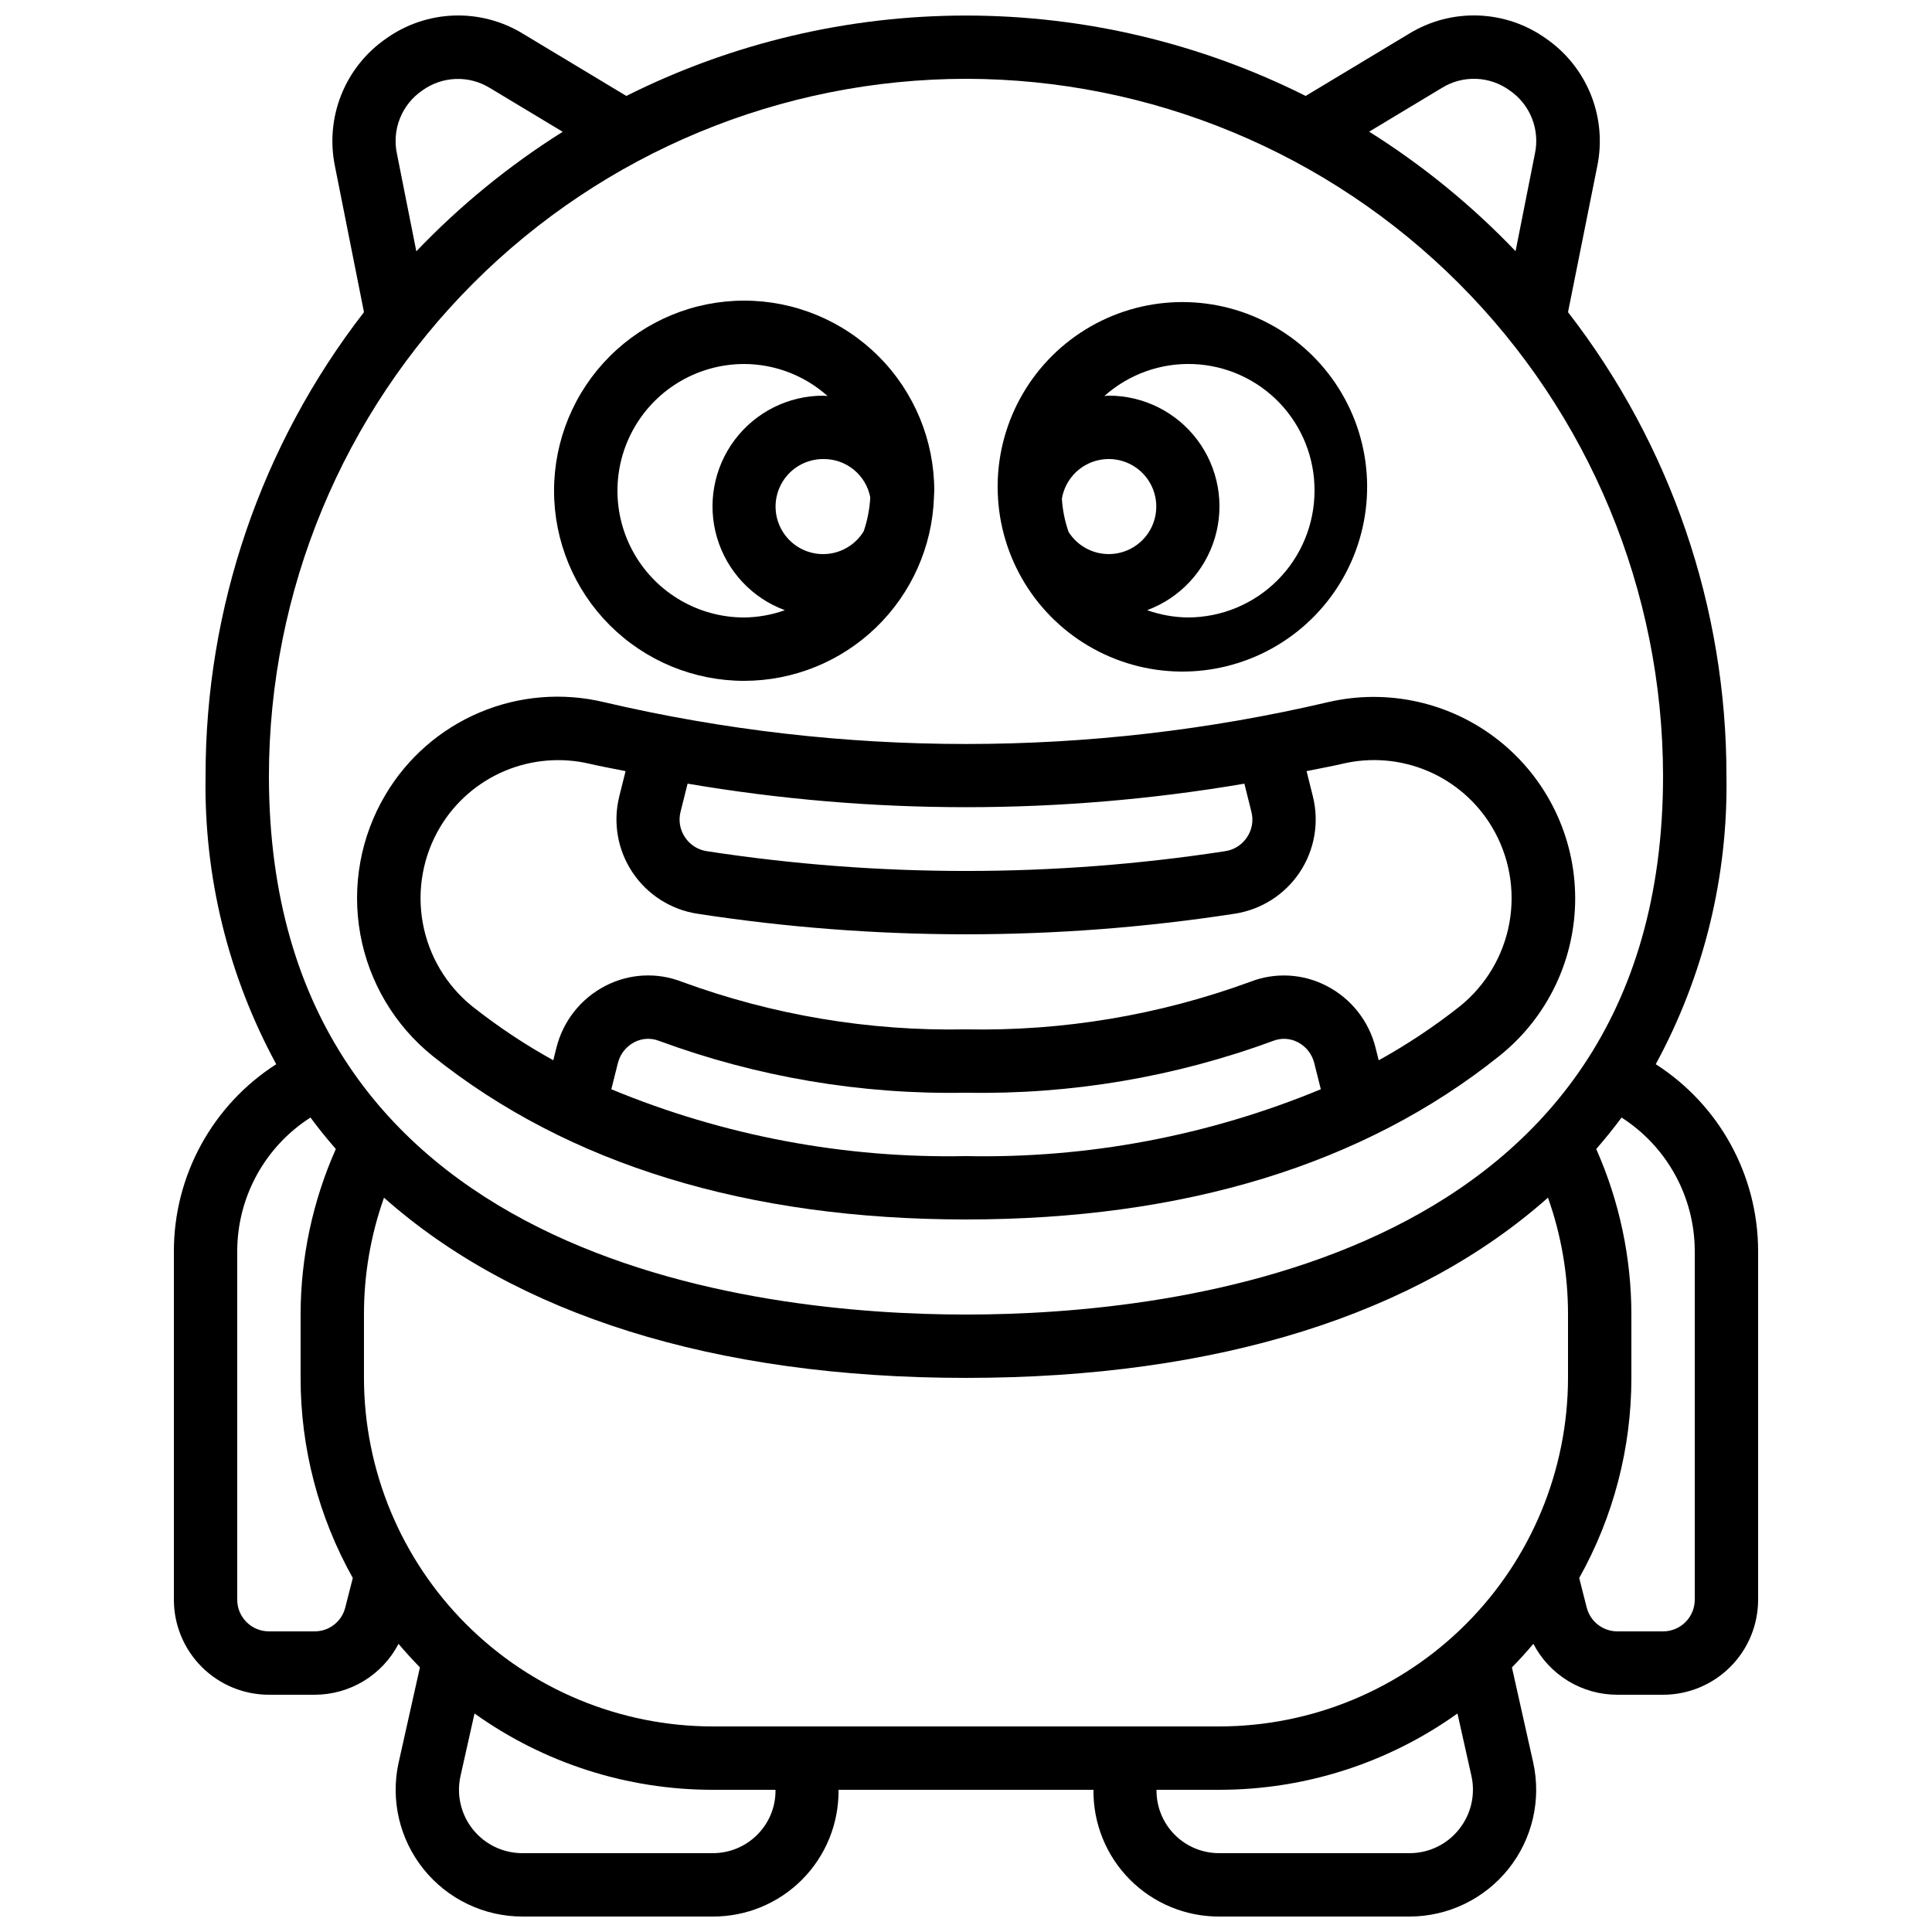
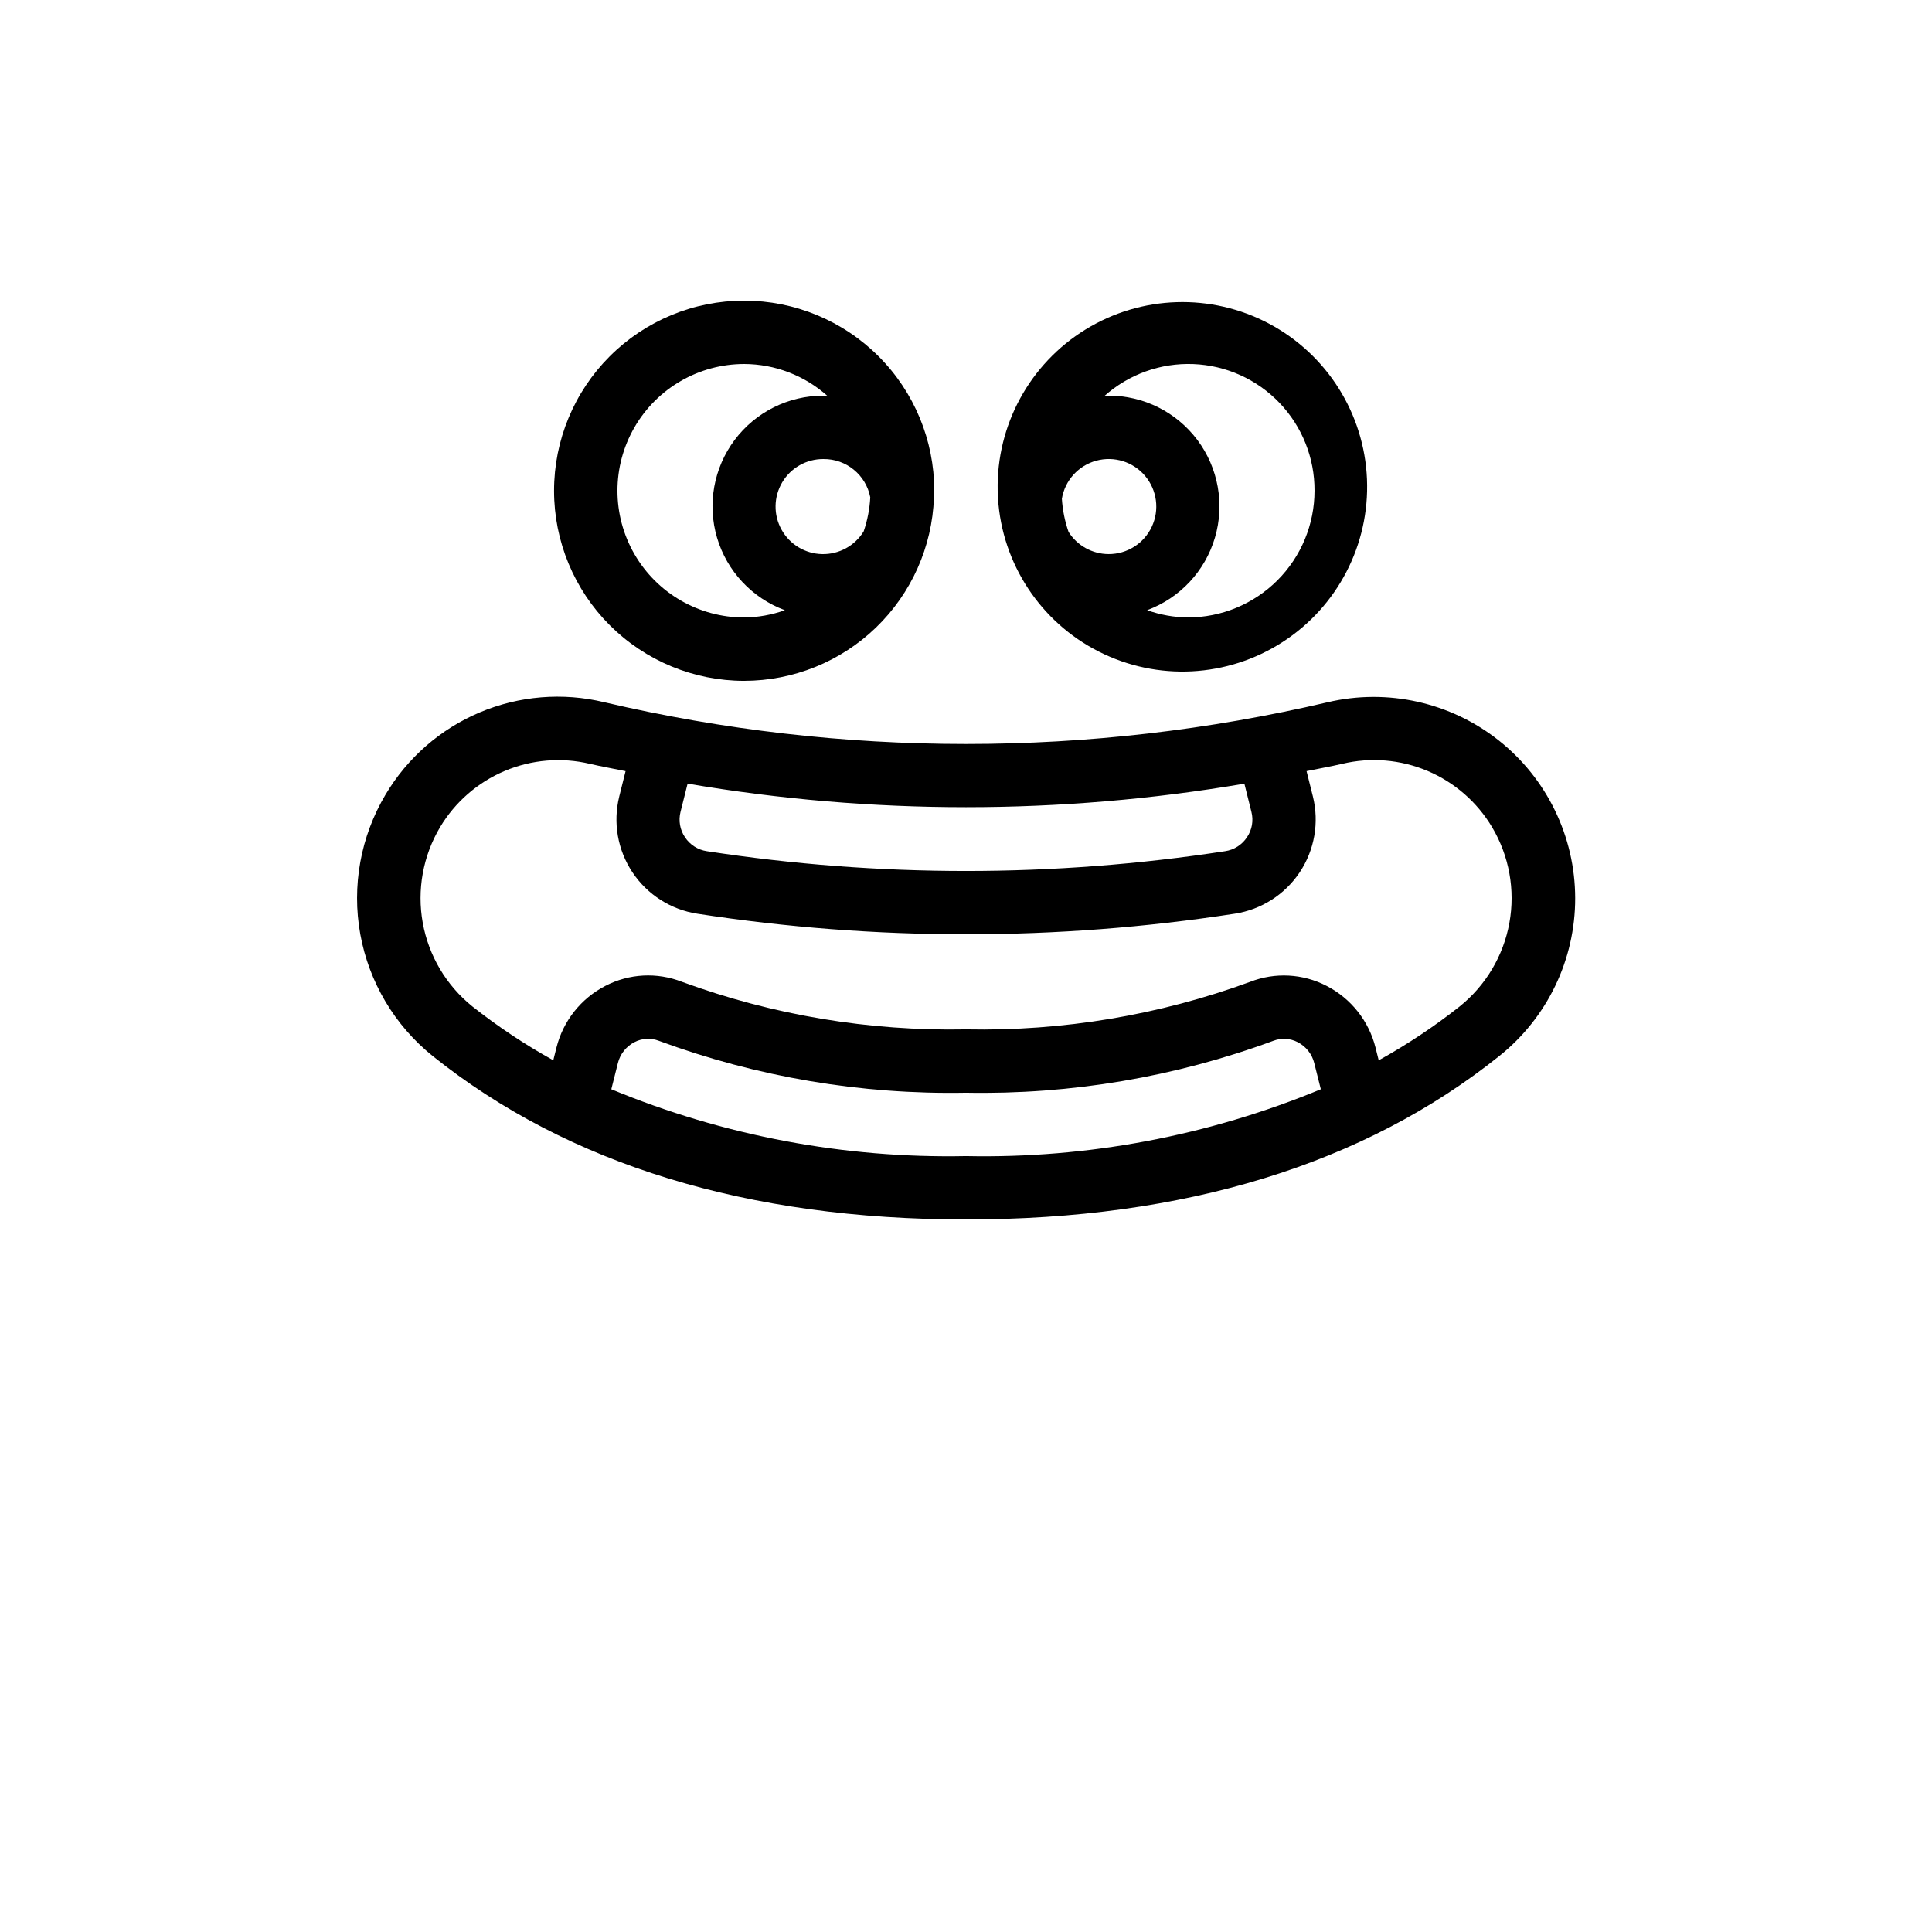
<svg xmlns="http://www.w3.org/2000/svg" width="800px" height="800px" version="1.1" viewBox="144 144 512 512">
  <defs>
    <clipPath id="a">
      <path d="m190 148.09h420v503.81h-420z" />
    </clipPath>
  </defs>
  <path d="m400 467.17c57.863 0 105.41-14.57 141.33-43.32l-0.004 0.004c12.738-10.156 20.145-25.57 20.113-41.859-0.031-16.293-7.496-31.676-20.27-41.785-12.777-10.105-29.469-13.828-45.328-10.109-63.039 14.754-128.63 14.754-191.68 0-11.012-2.656-22.59-1.711-33.027 2.695-10.438 4.41-19.188 12.047-24.969 21.793-6.609 11.113-8.984 24.242-6.688 36.969 2.297 12.723 9.113 24.191 19.191 32.297 35.914 28.75 83.465 43.316 141.33 43.316zm-93.996-34.508 1.746-6.945c0.594-2.387 2.184-4.398 4.367-5.527 2.008-1.051 4.371-1.184 6.484-0.367 26.039 9.609 53.645 14.277 81.398 13.762 27.77 0.52 55.391-4.148 81.449-13.762 2.109-0.809 4.465-0.672 6.473 0.367 2.184 1.129 3.773 3.141 4.367 5.527l1.746 6.945c-29.785 12.34-61.805 18.375-94.035 17.715-32.219 0.652-64.227-5.379-93.996-17.715zm167.77-80.98 1.863 7.465c0.594 2.301 0.172 4.746-1.16 6.719-1.316 2.016-3.441 3.367-5.824 3.711-45.508 6.984-91.809 6.984-137.32 0-2.379-0.348-4.5-1.699-5.816-3.711-1.328-1.973-1.754-4.418-1.168-6.719l1.871-7.473c48.832 8.32 98.719 8.32 147.55 0.008zm-213.16 11.547c3.973-6.664 9.969-11.887 17.117-14.91 7.144-3.019 15.07-3.68 22.617-1.887 3.125 0.738 6.297 1.27 9.438 1.93l-1.68 6.719h0.004c-1.711 6.898-0.438 14.195 3.504 20.105s10.188 9.891 17.211 10.965c23.551 3.625 47.348 5.449 71.18 5.449 23.84 0 47.648-1.824 71.211-5.457 7.023-1.074 13.273-5.055 17.215-10.965 3.941-5.91 5.211-13.207 3.5-20.105l-1.68-6.719c3.141-0.664 6.324-1.191 9.445-1.93h0.004c7.547-1.801 15.469-1.141 22.617 1.879 7.144 3.023 13.141 8.25 17.105 14.914 4.535 7.625 6.16 16.633 4.582 25.359-1.582 8.727-6.262 16.59-13.18 22.145-6.75 5.332-13.926 10.105-21.453 14.273l-0.84-3.359c-1.766-7.059-6.488-13.02-12.957-16.355-6.293-3.269-13.691-3.664-20.293-1.074-24.098 8.824-49.621 13.094-75.277 12.586-25.656 0.508-51.184-3.766-75.277-12.598-6.609-2.586-14.008-2.195-20.305 1.078-6.469 3.336-11.188 9.293-12.957 16.355l-0.84 3.359c-7.527-4.168-14.703-8.941-21.453-14.277-6.902-5.559-11.566-13.422-13.141-22.145-1.57-8.723 0.055-17.719 4.582-25.336z" />
  <path d="m408.48 276.06c1.078 17.336 11.266 32.805 26.77 40.645 15.504 7.84 34 6.879 48.605-2.527 14.605-9.402 23.133-25.844 22.41-43.203-0.723-17.355-10.59-33.031-25.926-41.188-15.34-8.16-33.852-7.578-48.648 1.523s-23.66 25.363-23.297 42.734c0 0.613 0.066 1.199 0.094 1.805zm29.305 14.777c-4.309-0.016-8.309-2.234-10.605-5.879-0.988-2.836-1.582-5.793-1.773-8.789 0.809-4.844 4.359-8.773 9.094-10.074 4.734-1.297 9.793 0.273 12.957 4.023 3.168 3.754 3.863 9.004 1.785 13.453-2.074 4.449-6.547 7.285-11.457 7.266zm54.578-16.793c0 8.906-3.539 17.449-9.836 23.75-6.301 6.297-14.844 9.836-23.75 9.836-3.676-0.043-7.32-0.695-10.781-1.93 8.688-3.207 15.348-10.328 17.973-19.207s0.898-18.477-4.648-25.891c-5.551-7.41-14.277-11.77-23.535-11.75-0.379 0-0.738 0.094-1.117 0.102 6.465-5.773 14.918-8.812 23.578-8.473s16.848 4.027 22.84 10.289c5.992 6.262 9.32 14.605 9.277 23.273z" />
  <path d="m341.22 324.43c13.031-0.016 25.551-5.078 34.926-14.129 9.379-9.051 14.883-21.379 15.359-34.402v-0.109c0-0.586 0.082-1.148 0.082-1.738h0.004c0-13.363-5.309-26.176-14.758-35.625-9.445-9.449-22.262-14.758-35.625-14.758-13.359 0-26.176 5.309-35.625 14.758-9.445 9.449-14.754 22.262-14.754 35.625 0 13.359 5.309 26.176 14.754 35.625 9.449 9.445 22.266 14.754 35.625 14.754zm33.41-48.645v0.004c-0.16 3.07-0.75 6.106-1.746 9.016-2.336 3.828-6.523 6.125-11.004 6.035-4.477-0.086-8.574-2.547-10.754-6.461-2.18-3.914-2.117-8.691 0.164-12.547s6.441-6.207 10.918-6.18c6.047-0.066 11.273 4.199 12.422 10.137zm-33.41-35.324c8.16 0.027 16.027 3.055 22.105 8.5-0.379 0-0.738-0.102-1.117-0.102-9.258-0.02-17.984 4.34-23.531 11.75-5.551 7.414-7.277 17.012-4.652 25.891s9.289 16 17.977 19.207c-3.465 1.234-7.106 1.887-10.781 1.93-12 0-23.09-6.402-29.09-16.793s-6-23.195 0-33.586c6-10.395 17.09-16.797 29.09-16.797z" />
  <g clip-path="url(#a)">
-     <path d="m190.08 475.57v92.363c0 6.684 2.652 13.09 7.379 17.812 4.723 4.727 11.129 7.379 17.812 7.379h12.09c4.59 0.004 9.09-1.25 13.016-3.629 3.922-2.375 7.117-5.785 9.238-9.855 1.812 2.141 3.695 4.199 5.668 6.231l-5.633 25.191h-0.004c-2.199 9.941 0.23 20.344 6.606 28.285 6.375 7.938 16.012 12.559 26.191 12.555h50.383c8.906 0.055 17.461-3.477 23.738-9.789 6.281-6.316 9.758-14.891 9.656-23.797h67.562-0.004c-0.102 8.906 3.375 17.48 9.656 23.797 6.281 6.312 14.832 9.844 23.738 9.789h50.383c10.184-0.012 19.809-4.641 26.176-12.59 6.367-7.945 8.785-18.355 6.57-28.293l-5.625-25.141c1.98-2 3.863-4.098 5.684-6.246 2.121 4.074 5.32 7.488 9.246 9.867 3.93 2.383 8.438 3.637 13.031 3.625h12.094c6.68 0 13.086-2.652 17.812-7.379 4.723-4.723 7.375-11.129 7.375-17.812v-92.363c-0.016-20.059-10.238-38.727-27.129-49.543 12.734-23.426 19.188-49.75 18.734-76.41 0.035-44.488-14.734-87.727-41.984-122.89l7.75-38.684c1.305-6.352 0.715-12.945-1.703-18.961-2.414-6.016-6.547-11.188-11.883-14.871-5.254-3.754-11.496-5.875-17.949-6.102-6.453-0.227-12.828 1.449-18.336 4.824l-27.406 16.492c-27.938-14.008-58.758-21.305-90.012-21.305s-62.078 7.297-90.016 21.305l-27.406-16.492c-5.5-3.367-11.867-5.039-18.312-4.812-6.445 0.227-12.68 2.344-17.93 6.09-5.336 3.684-9.469 8.859-11.883 14.879-2.41 6.019-3 12.617-1.688 18.969l7.691 38.668c-27.246 35.168-42.02 78.406-41.98 122.89-0.457 26.66 6 52.984 18.73 76.41-16.891 10.816-27.113 29.484-27.129 49.543zm364.15-14.176c3.531 9.945 5.324 20.418 5.309 30.969v16.793c-0.031 24.488-9.77 47.965-27.086 65.281s-40.793 27.055-65.281 27.086h-134.35c-24.488-0.031-47.965-9.77-65.281-27.086-17.316-17.316-27.055-40.793-27.086-65.281v-16.793c-0.016-10.551 1.781-21.023 5.309-30.969 34.66 30.777 87.176 47.762 154.23 47.762 67.055 0 119.57-16.984 154.23-47.762zm-208.88 168.12c-3.172 3.586-7.738 5.625-12.527 5.594h-50.383c-5.09 0.004-9.91-2.305-13.102-6.273-3.188-3.973-4.406-9.176-3.305-14.148l3.719-16.602v0.004c18.398 13.156 40.453 20.227 63.07 20.227h16.691c0.07 4.125-1.418 8.121-4.164 11.199zm185.26-0.672c-3.172 3.969-7.977 6.273-13.055 6.266h-50.383c-4.453 0.031-8.73-1.73-11.871-4.891-3.137-3.16-4.875-7.449-4.812-11.902h16.684c22.617 0 44.668-7.07 63.07-20.219l3.703 16.551c1.109 4.992-0.117 10.219-3.336 14.195zm62.516-153.27v92.363c0 2.227-0.883 4.363-2.457 5.938-1.578 1.574-3.711 2.461-5.938 2.461h-12.094c-3.852 0.004-7.211-2.613-8.152-6.348l-1.98-7.793c9.074-16.199 13.84-34.465 13.828-53.035v-16.793c-0.012-15.113-3.188-30.055-9.32-43.863 2.344-2.695 4.594-5.465 6.719-8.34 12.07 7.734 19.379 21.074 19.395 35.41zm-67.039-308.26c2.719-1.688 5.875-2.531 9.074-2.422 3.199 0.113 6.293 1.176 8.887 3.055 2.66 1.812 4.723 4.379 5.918 7.371 1.195 2.992 1.473 6.269 0.797 9.422l-5.121 25.828c-11.578-12.117-24.609-22.758-38.801-31.672zm-276.89 17.457c-0.676-3.148-0.398-6.43 0.797-9.418 1.199-2.992 3.258-5.559 5.922-7.375 2.594-1.875 5.684-2.938 8.883-3.051s6.359 0.73 9.078 2.422l19.246 11.578c-14.191 8.914-27.223 19.555-38.793 31.676zm150.8-19.883c48.977 0.055 95.93 19.535 130.56 54.164 34.633 34.633 54.113 81.59 54.168 130.57 0 128.83-129.18 142.75-184.73 142.75s-184.73-13.906-184.73-142.75c0.051-48.977 19.531-95.934 54.164-130.57 34.633-34.629 81.586-54.109 130.57-54.164zm-193.13 310.68c0.02-14.34 7.336-27.68 19.414-35.41 2.109 2.871 4.359 5.644 6.719 8.34-6.141 13.809-9.32 28.75-9.34 43.863v16.793c-0.012 18.57 4.754 36.828 13.832 53.027l-2 7.852c-0.938 3.723-4.297 6.32-8.137 6.297h-12.09c-4.637 0-8.398-3.758-8.398-8.398z" />
-   </g>
+     </g>
</svg>